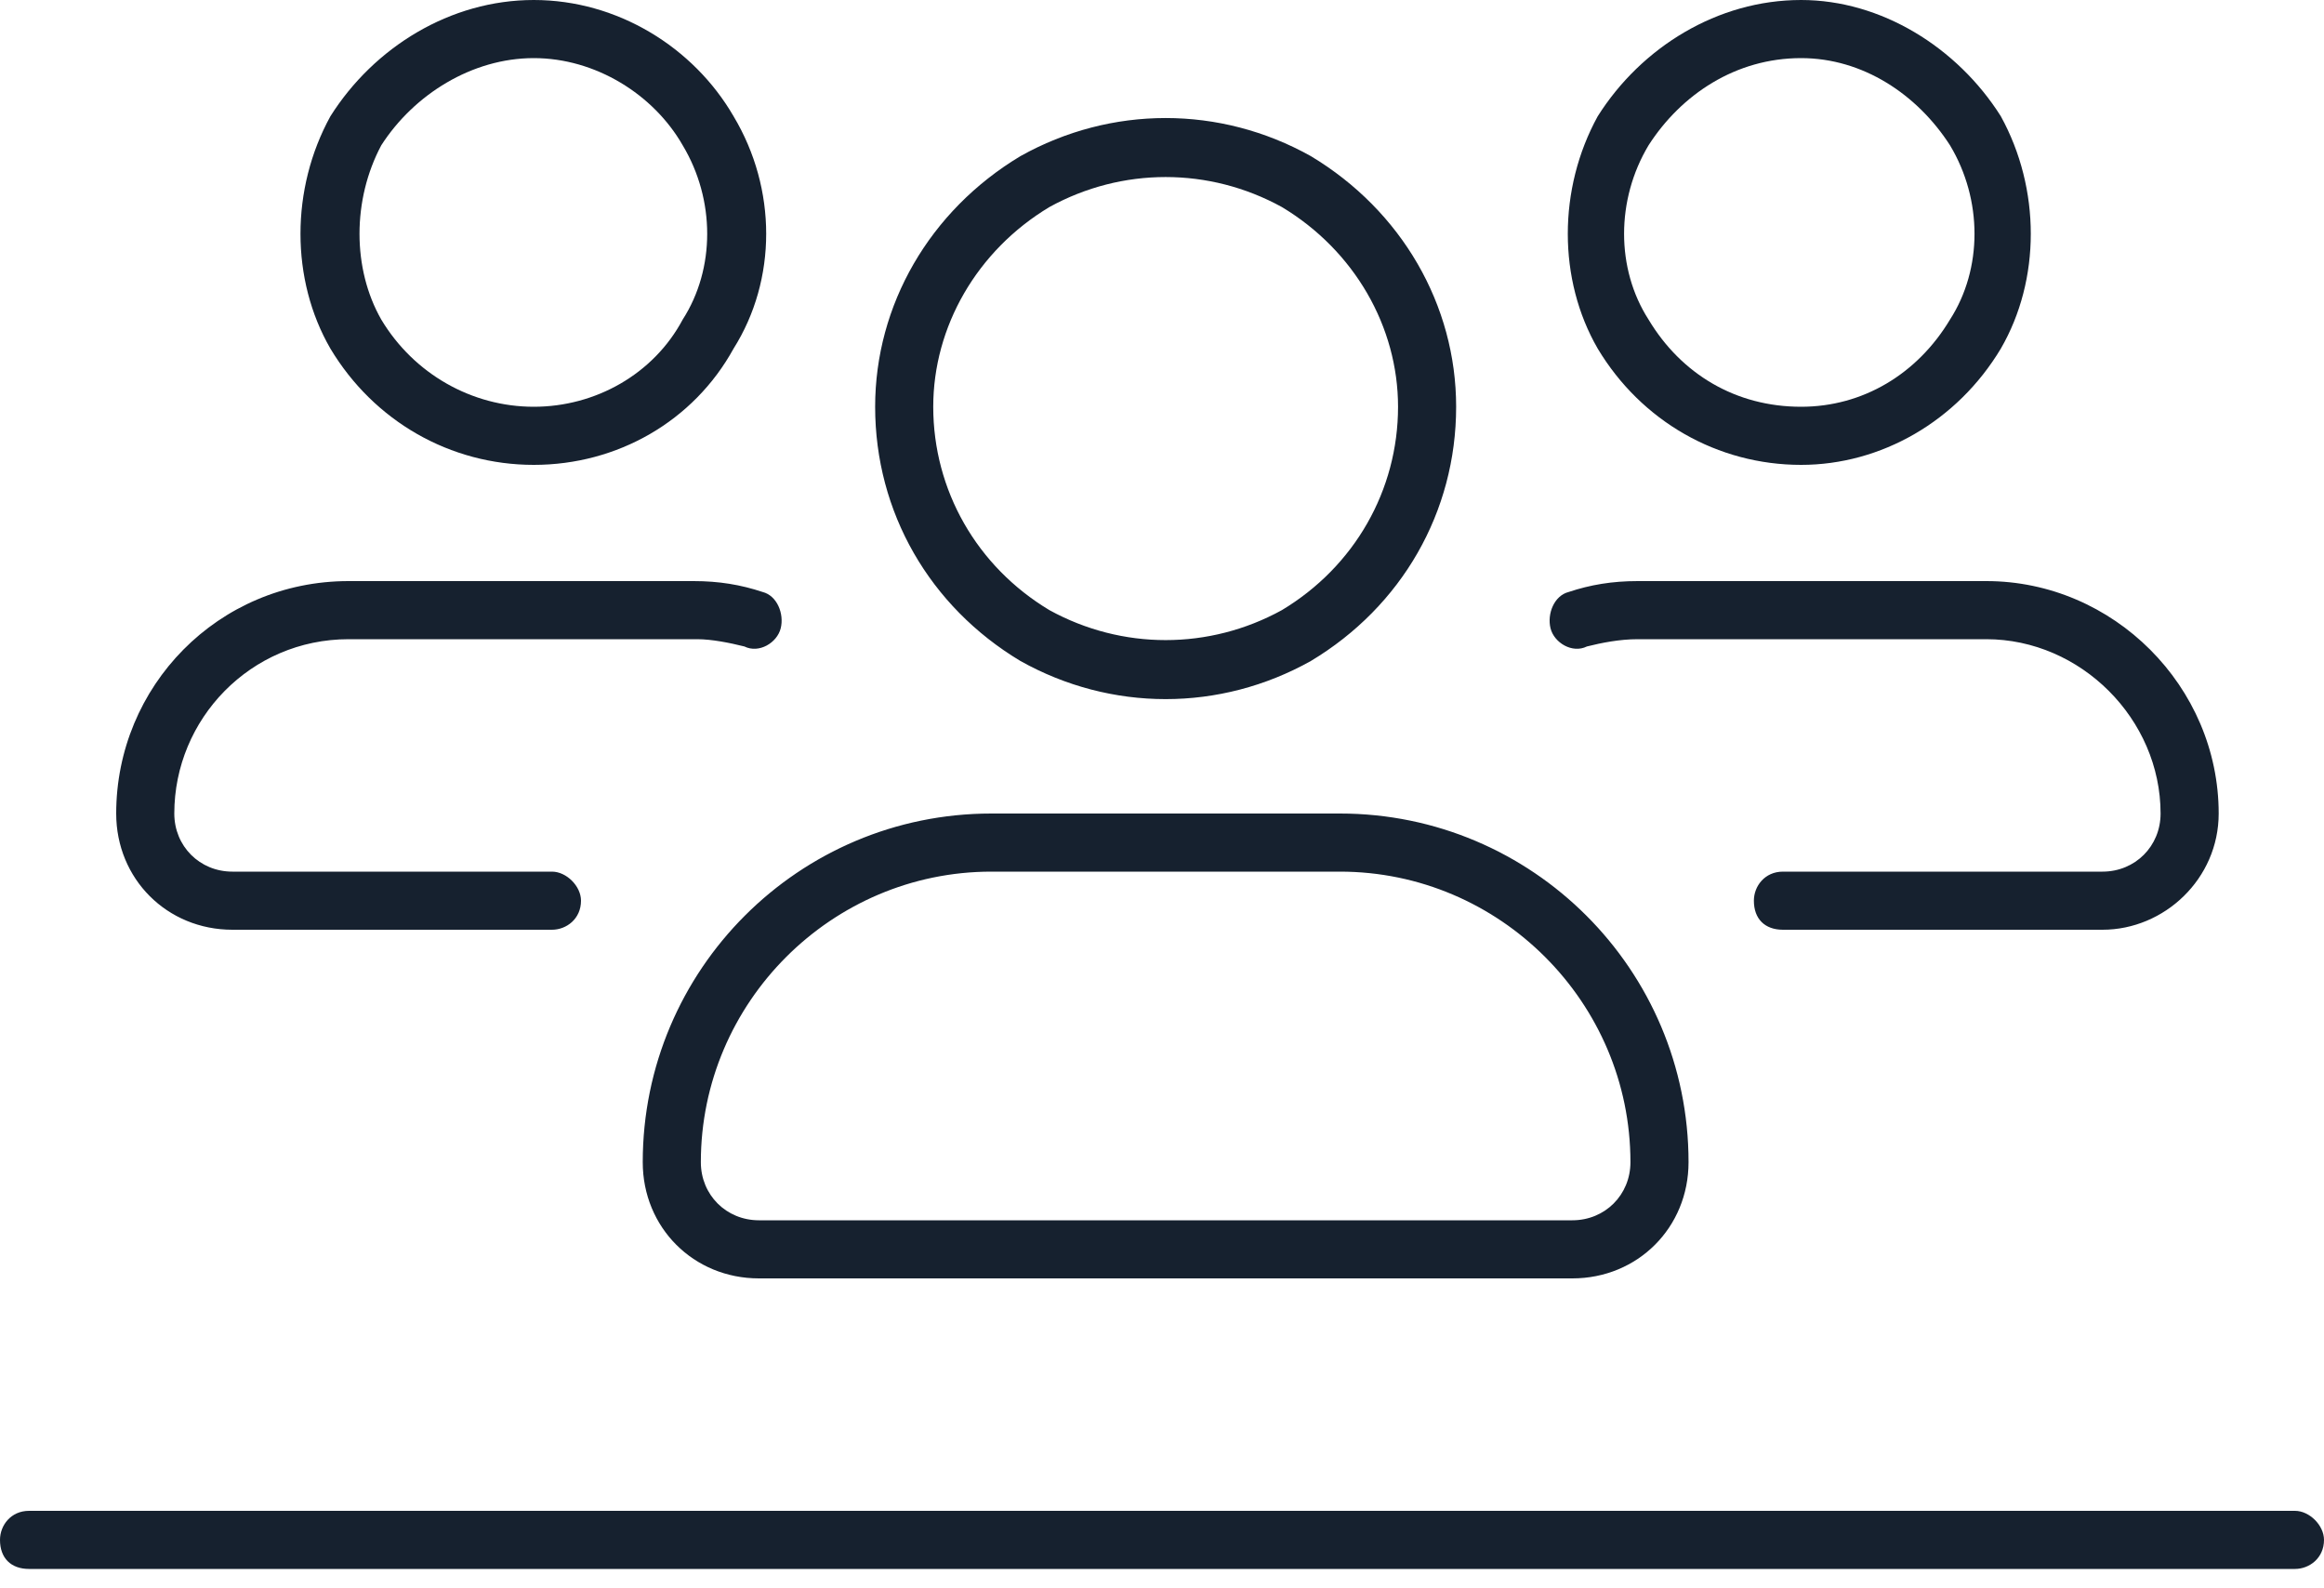
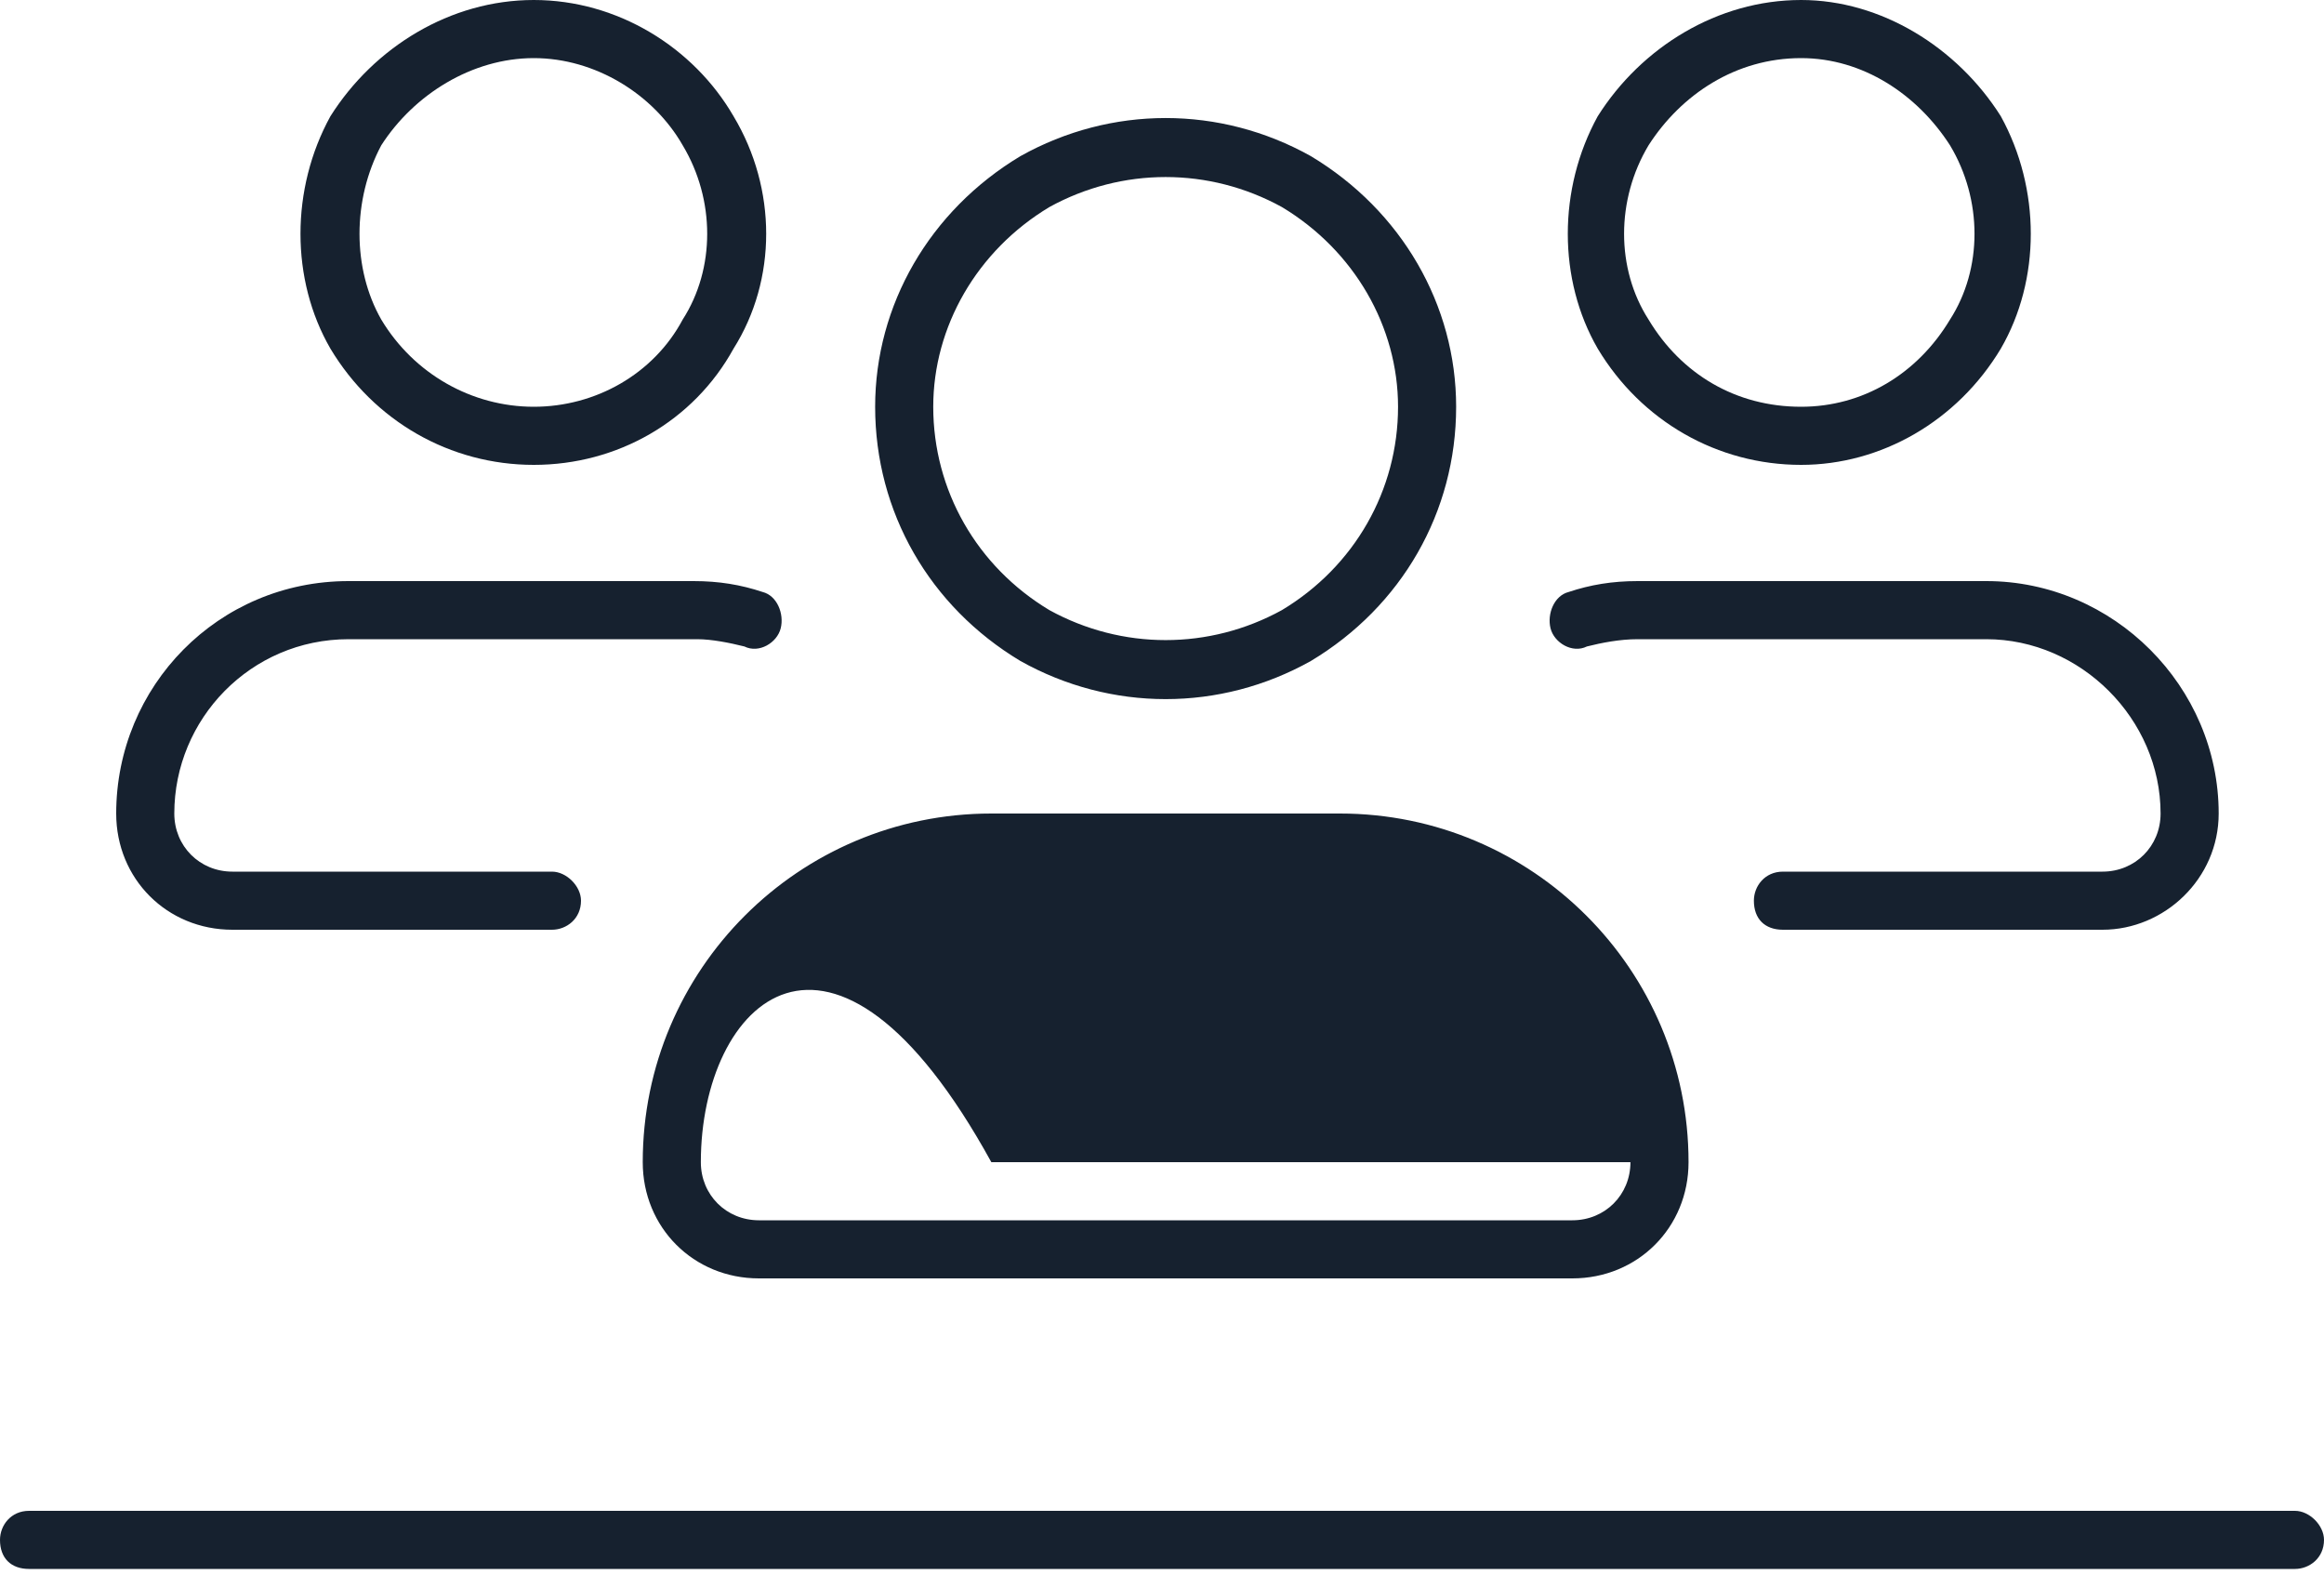
<svg xmlns="http://www.w3.org/2000/svg" width="60" height="41" viewBox="0 0 60 41" fill="none">
-   <path d="M13.781 1.5C12.188 1.5 10.688 2.438 9.844 3.75C9.094 5.156 9.094 6.938 9.844 8.25C10.688 9.656 12.188 10.5 13.781 10.5C15.375 10.5 16.875 9.656 17.625 8.25C18.469 6.938 18.469 5.156 17.625 3.75C16.875 2.438 15.375 1.5 13.781 1.5ZM13.781 12C11.625 12 9.656 10.875 8.531 9C7.5 7.219 7.5 4.875 8.531 3C9.656 1.219 11.625 0 13.781 0C15.938 0 17.906 1.219 18.938 3C20.062 4.875 20.062 7.219 18.938 9C17.906 10.875 15.938 12 13.781 12ZM24.094 10.5C24.094 12.656 25.219 14.625 27.094 15.75C28.969 16.781 31.219 16.781 33.094 15.75C34.969 14.625 36.094 12.656 36.094 10.5C36.094 8.438 34.969 6.469 33.094 5.344C31.219 4.312 28.969 4.312 27.094 5.344C25.219 6.469 24.094 8.438 24.094 10.5ZM37.594 10.5C37.594 13.219 36.188 15.656 33.844 17.062C31.5 18.375 28.688 18.375 26.344 17.062C24 15.656 22.594 13.219 22.594 10.5C22.594 7.875 24 5.438 26.344 4.031C28.688 2.719 31.5 2.719 33.844 4.031C36.188 5.438 37.594 7.875 37.594 10.5ZM42.094 30C42.094 25.875 38.719 22.5 34.594 22.5H25.594C21.469 22.5 18.094 25.875 18.094 30C18.094 30.844 18.75 31.5 19.594 31.5H40.594C41.438 31.5 42.094 30.844 42.094 30ZM25.594 21H34.594C39.562 21 43.594 25.031 43.594 30C43.594 31.688 42.281 33 40.594 33H19.594C17.906 33 16.594 31.688 16.594 30C16.594 25.031 20.625 21 25.594 21ZM0 39.75C0 39.375 0.281 39 0.75 39H59.25C59.625 39 60 39.375 60 39.75C60 40.219 59.625 40.5 59.25 40.5H0.75C0.281 40.5 0 40.219 0 39.75ZM4.5 21C4.5 21.844 5.156 22.5 6 22.5H14.25C14.625 22.5 15 22.875 15 23.25C15 23.719 14.625 24 14.25 24H6C4.312 24 3 22.688 3 21C3 17.719 5.625 15 9 15H17.906C18.562 15 19.125 15.094 19.688 15.281C20.062 15.375 20.25 15.844 20.156 16.219C20.062 16.594 19.594 16.875 19.219 16.688C18.844 16.594 18.375 16.5 18 16.5H9C6.469 16.5 4.5 18.562 4.5 21ZM46.5 1.5C44.812 1.5 43.406 2.438 42.562 3.75C41.719 5.156 41.719 6.938 42.562 8.25C43.406 9.656 44.812 10.5 46.5 10.5C48.094 10.5 49.5 9.656 50.344 8.25C51.188 6.938 51.188 5.156 50.344 3.75C49.5 2.438 48.094 1.5 46.5 1.5ZM46.5 12C44.344 12 42.375 10.875 41.25 9C40.219 7.219 40.219 4.875 41.25 3C42.375 1.219 44.344 0 46.5 0C48.562 0 50.531 1.219 51.656 3C52.688 4.875 52.688 7.219 51.656 9C50.531 10.875 48.562 12 46.5 12ZM55.781 21C55.781 18.562 53.719 16.5 51.281 16.5H42.281C41.812 16.5 41.344 16.594 40.969 16.688C40.594 16.875 40.125 16.594 40.031 16.219C39.938 15.844 40.125 15.375 40.5 15.281C41.062 15.094 41.625 15 42.281 15H51.281C54.562 15 57.281 17.719 57.281 21C57.281 22.688 55.875 24 54.281 24H46.031C45.562 24 45.281 23.719 45.281 23.25C45.281 22.875 45.562 22.5 46.031 22.5H54.281C55.125 22.5 55.781 21.844 55.781 21Z" fill="#16212F" />
+   <path d="M13.781 1.5C12.188 1.5 10.688 2.438 9.844 3.75C9.094 5.156 9.094 6.938 9.844 8.25C10.688 9.656 12.188 10.5 13.781 10.5C15.375 10.5 16.875 9.656 17.625 8.25C18.469 6.938 18.469 5.156 17.625 3.75C16.875 2.438 15.375 1.5 13.781 1.5ZM13.781 12C11.625 12 9.656 10.875 8.531 9C7.5 7.219 7.5 4.875 8.531 3C9.656 1.219 11.625 0 13.781 0C15.938 0 17.906 1.219 18.938 3C20.062 4.875 20.062 7.219 18.938 9C17.906 10.875 15.938 12 13.781 12ZM24.094 10.5C24.094 12.656 25.219 14.625 27.094 15.75C28.969 16.781 31.219 16.781 33.094 15.75C34.969 14.625 36.094 12.656 36.094 10.5C36.094 8.438 34.969 6.469 33.094 5.344C31.219 4.312 28.969 4.312 27.094 5.344C25.219 6.469 24.094 8.438 24.094 10.5ZM37.594 10.5C37.594 13.219 36.188 15.656 33.844 17.062C31.5 18.375 28.688 18.375 26.344 17.062C24 15.656 22.594 13.219 22.594 10.5C22.594 7.875 24 5.438 26.344 4.031C28.688 2.719 31.5 2.719 33.844 4.031C36.188 5.438 37.594 7.875 37.594 10.5ZM42.094 30H25.594C21.469 22.5 18.094 25.875 18.094 30C18.094 30.844 18.75 31.5 19.594 31.5H40.594C41.438 31.5 42.094 30.844 42.094 30ZM25.594 21H34.594C39.562 21 43.594 25.031 43.594 30C43.594 31.688 42.281 33 40.594 33H19.594C17.906 33 16.594 31.688 16.594 30C16.594 25.031 20.625 21 25.594 21ZM0 39.75C0 39.375 0.281 39 0.75 39H59.25C59.625 39 60 39.375 60 39.75C60 40.219 59.625 40.5 59.25 40.5H0.75C0.281 40.5 0 40.219 0 39.75ZM4.5 21C4.5 21.844 5.156 22.5 6 22.5H14.25C14.625 22.5 15 22.875 15 23.25C15 23.719 14.625 24 14.25 24H6C4.312 24 3 22.688 3 21C3 17.719 5.625 15 9 15H17.906C18.562 15 19.125 15.094 19.688 15.281C20.062 15.375 20.25 15.844 20.156 16.219C20.062 16.594 19.594 16.875 19.219 16.688C18.844 16.594 18.375 16.5 18 16.5H9C6.469 16.5 4.5 18.562 4.5 21ZM46.5 1.5C44.812 1.5 43.406 2.438 42.562 3.75C41.719 5.156 41.719 6.938 42.562 8.25C43.406 9.656 44.812 10.5 46.5 10.5C48.094 10.5 49.5 9.656 50.344 8.25C51.188 6.938 51.188 5.156 50.344 3.75C49.5 2.438 48.094 1.5 46.5 1.5ZM46.5 12C44.344 12 42.375 10.875 41.25 9C40.219 7.219 40.219 4.875 41.25 3C42.375 1.219 44.344 0 46.5 0C48.562 0 50.531 1.219 51.656 3C52.688 4.875 52.688 7.219 51.656 9C50.531 10.875 48.562 12 46.5 12ZM55.781 21C55.781 18.562 53.719 16.5 51.281 16.5H42.281C41.812 16.5 41.344 16.594 40.969 16.688C40.594 16.875 40.125 16.594 40.031 16.219C39.938 15.844 40.125 15.375 40.5 15.281C41.062 15.094 41.625 15 42.281 15H51.281C54.562 15 57.281 17.719 57.281 21C57.281 22.688 55.875 24 54.281 24H46.031C45.562 24 45.281 23.719 45.281 23.25C45.281 22.875 45.562 22.5 46.031 22.5H54.281C55.125 22.5 55.781 21.844 55.781 21Z" fill="#16212F" />
</svg>